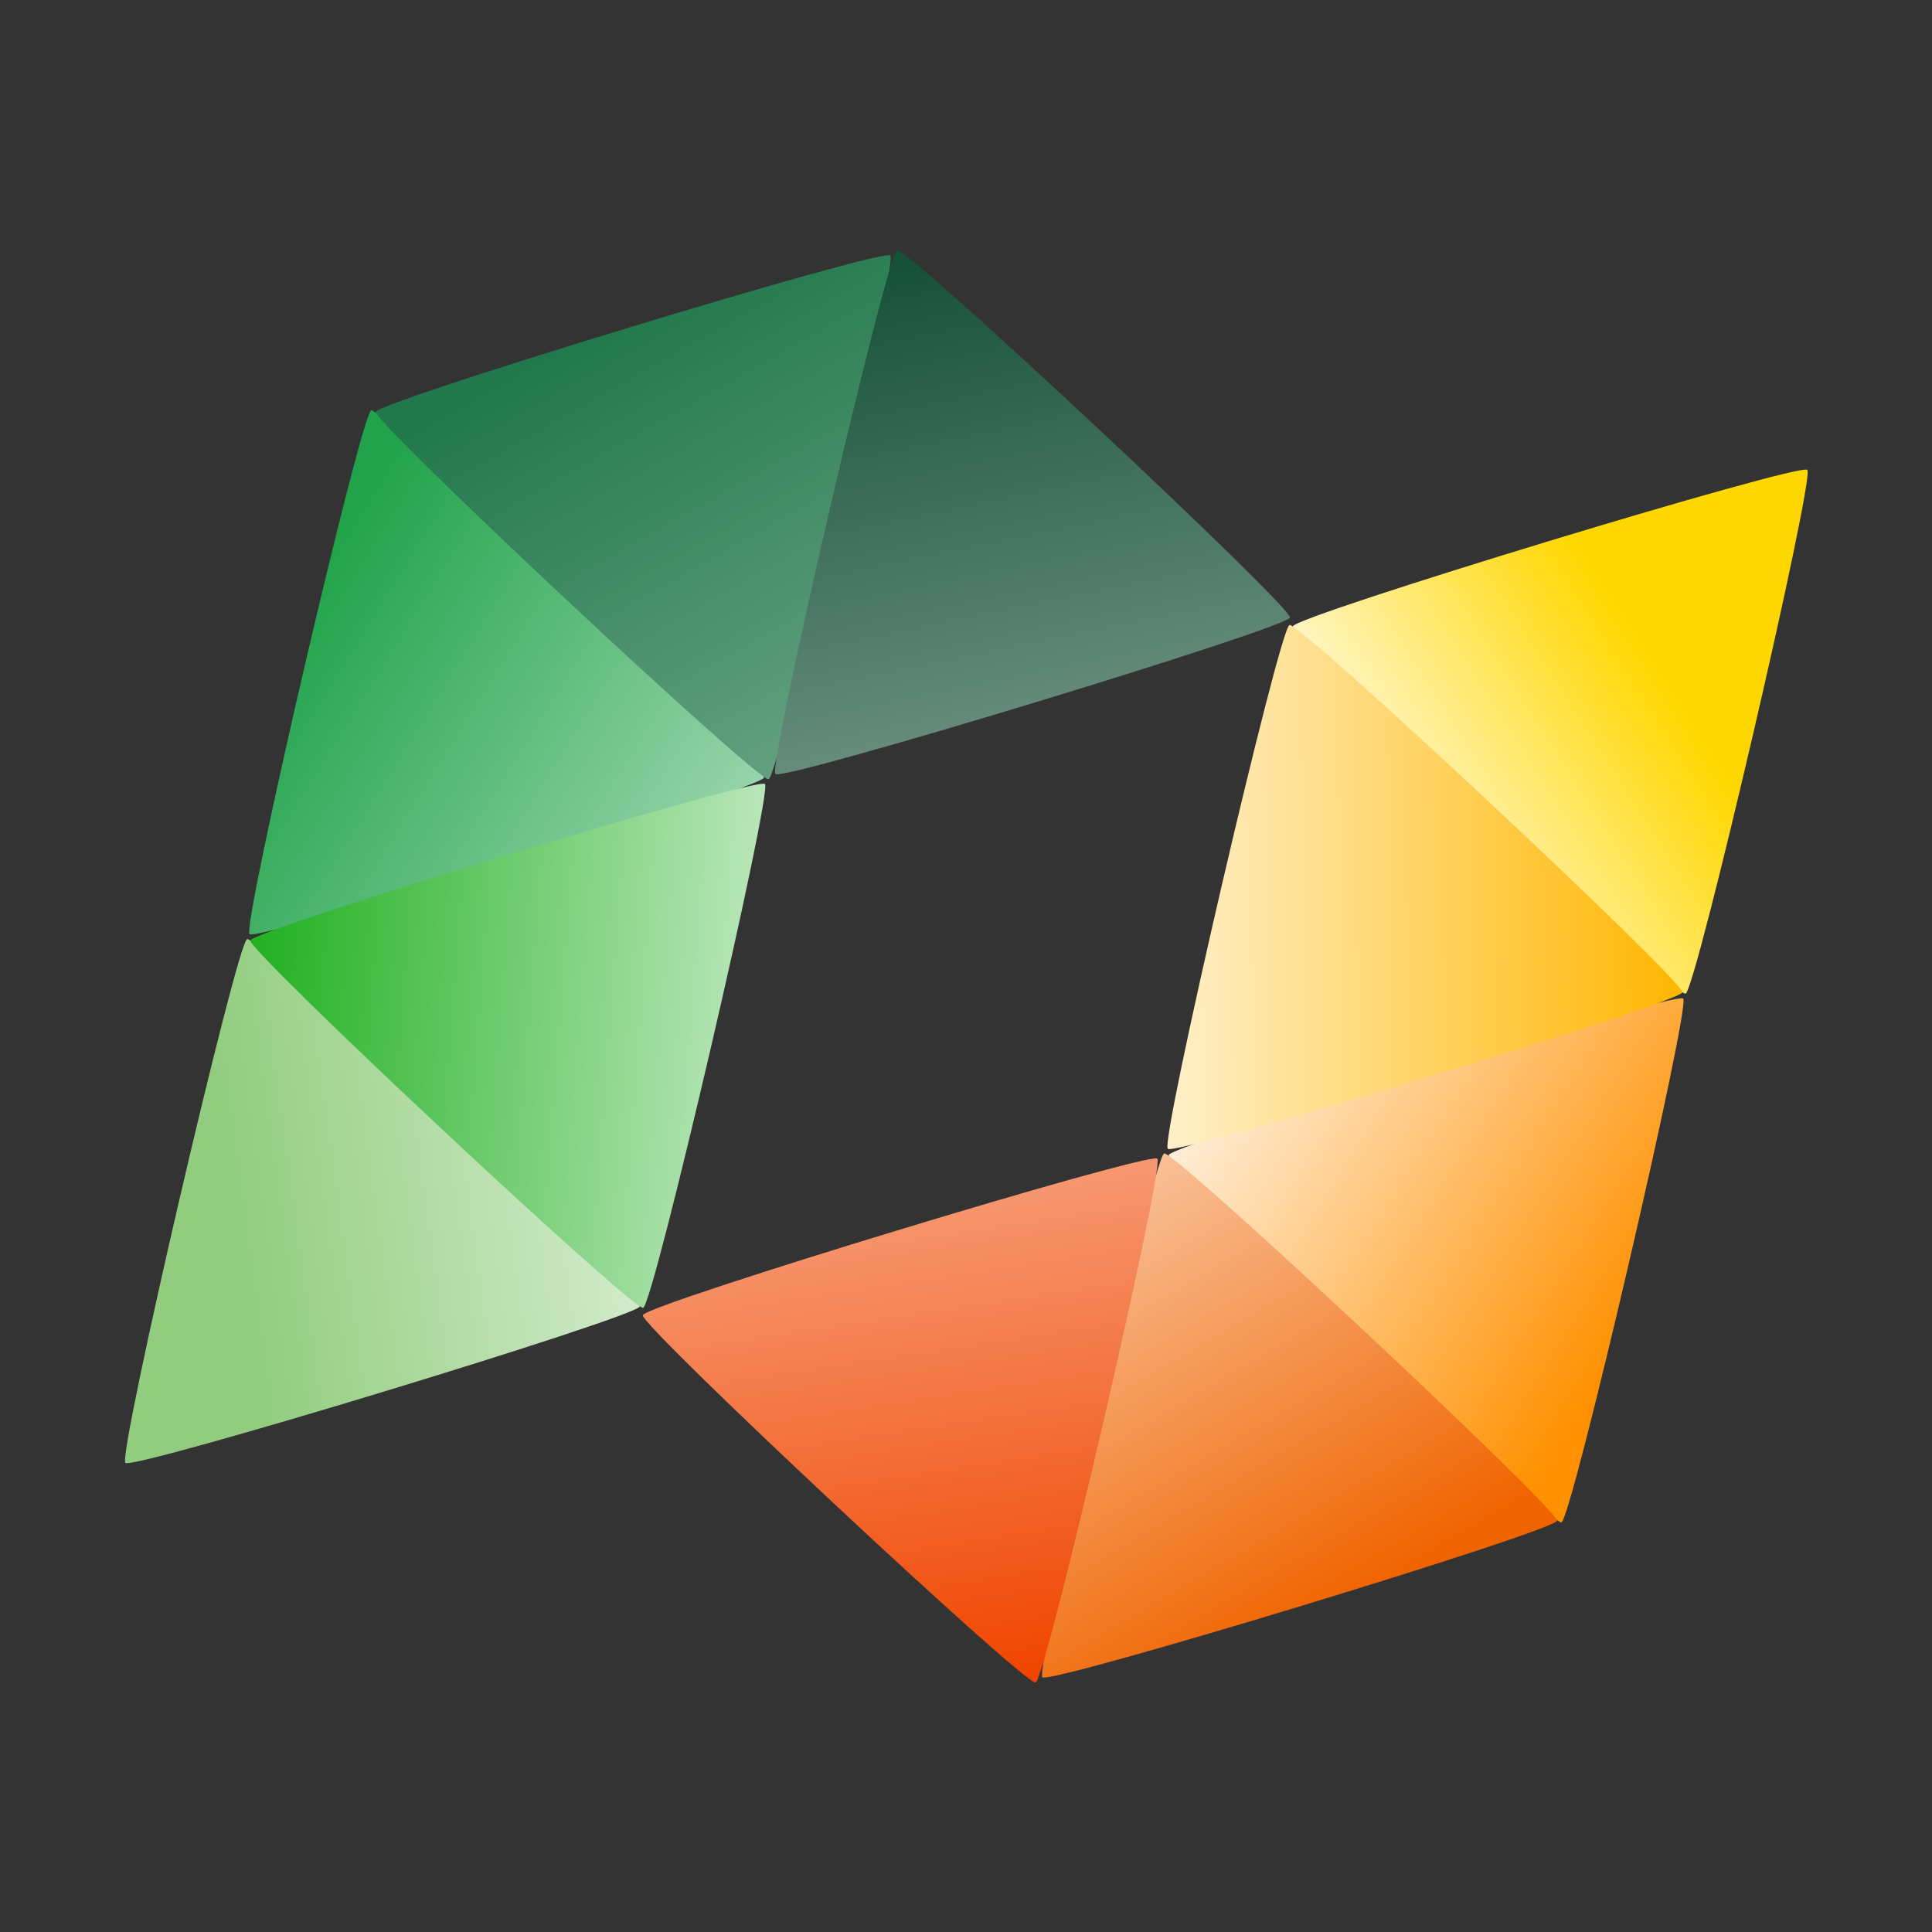
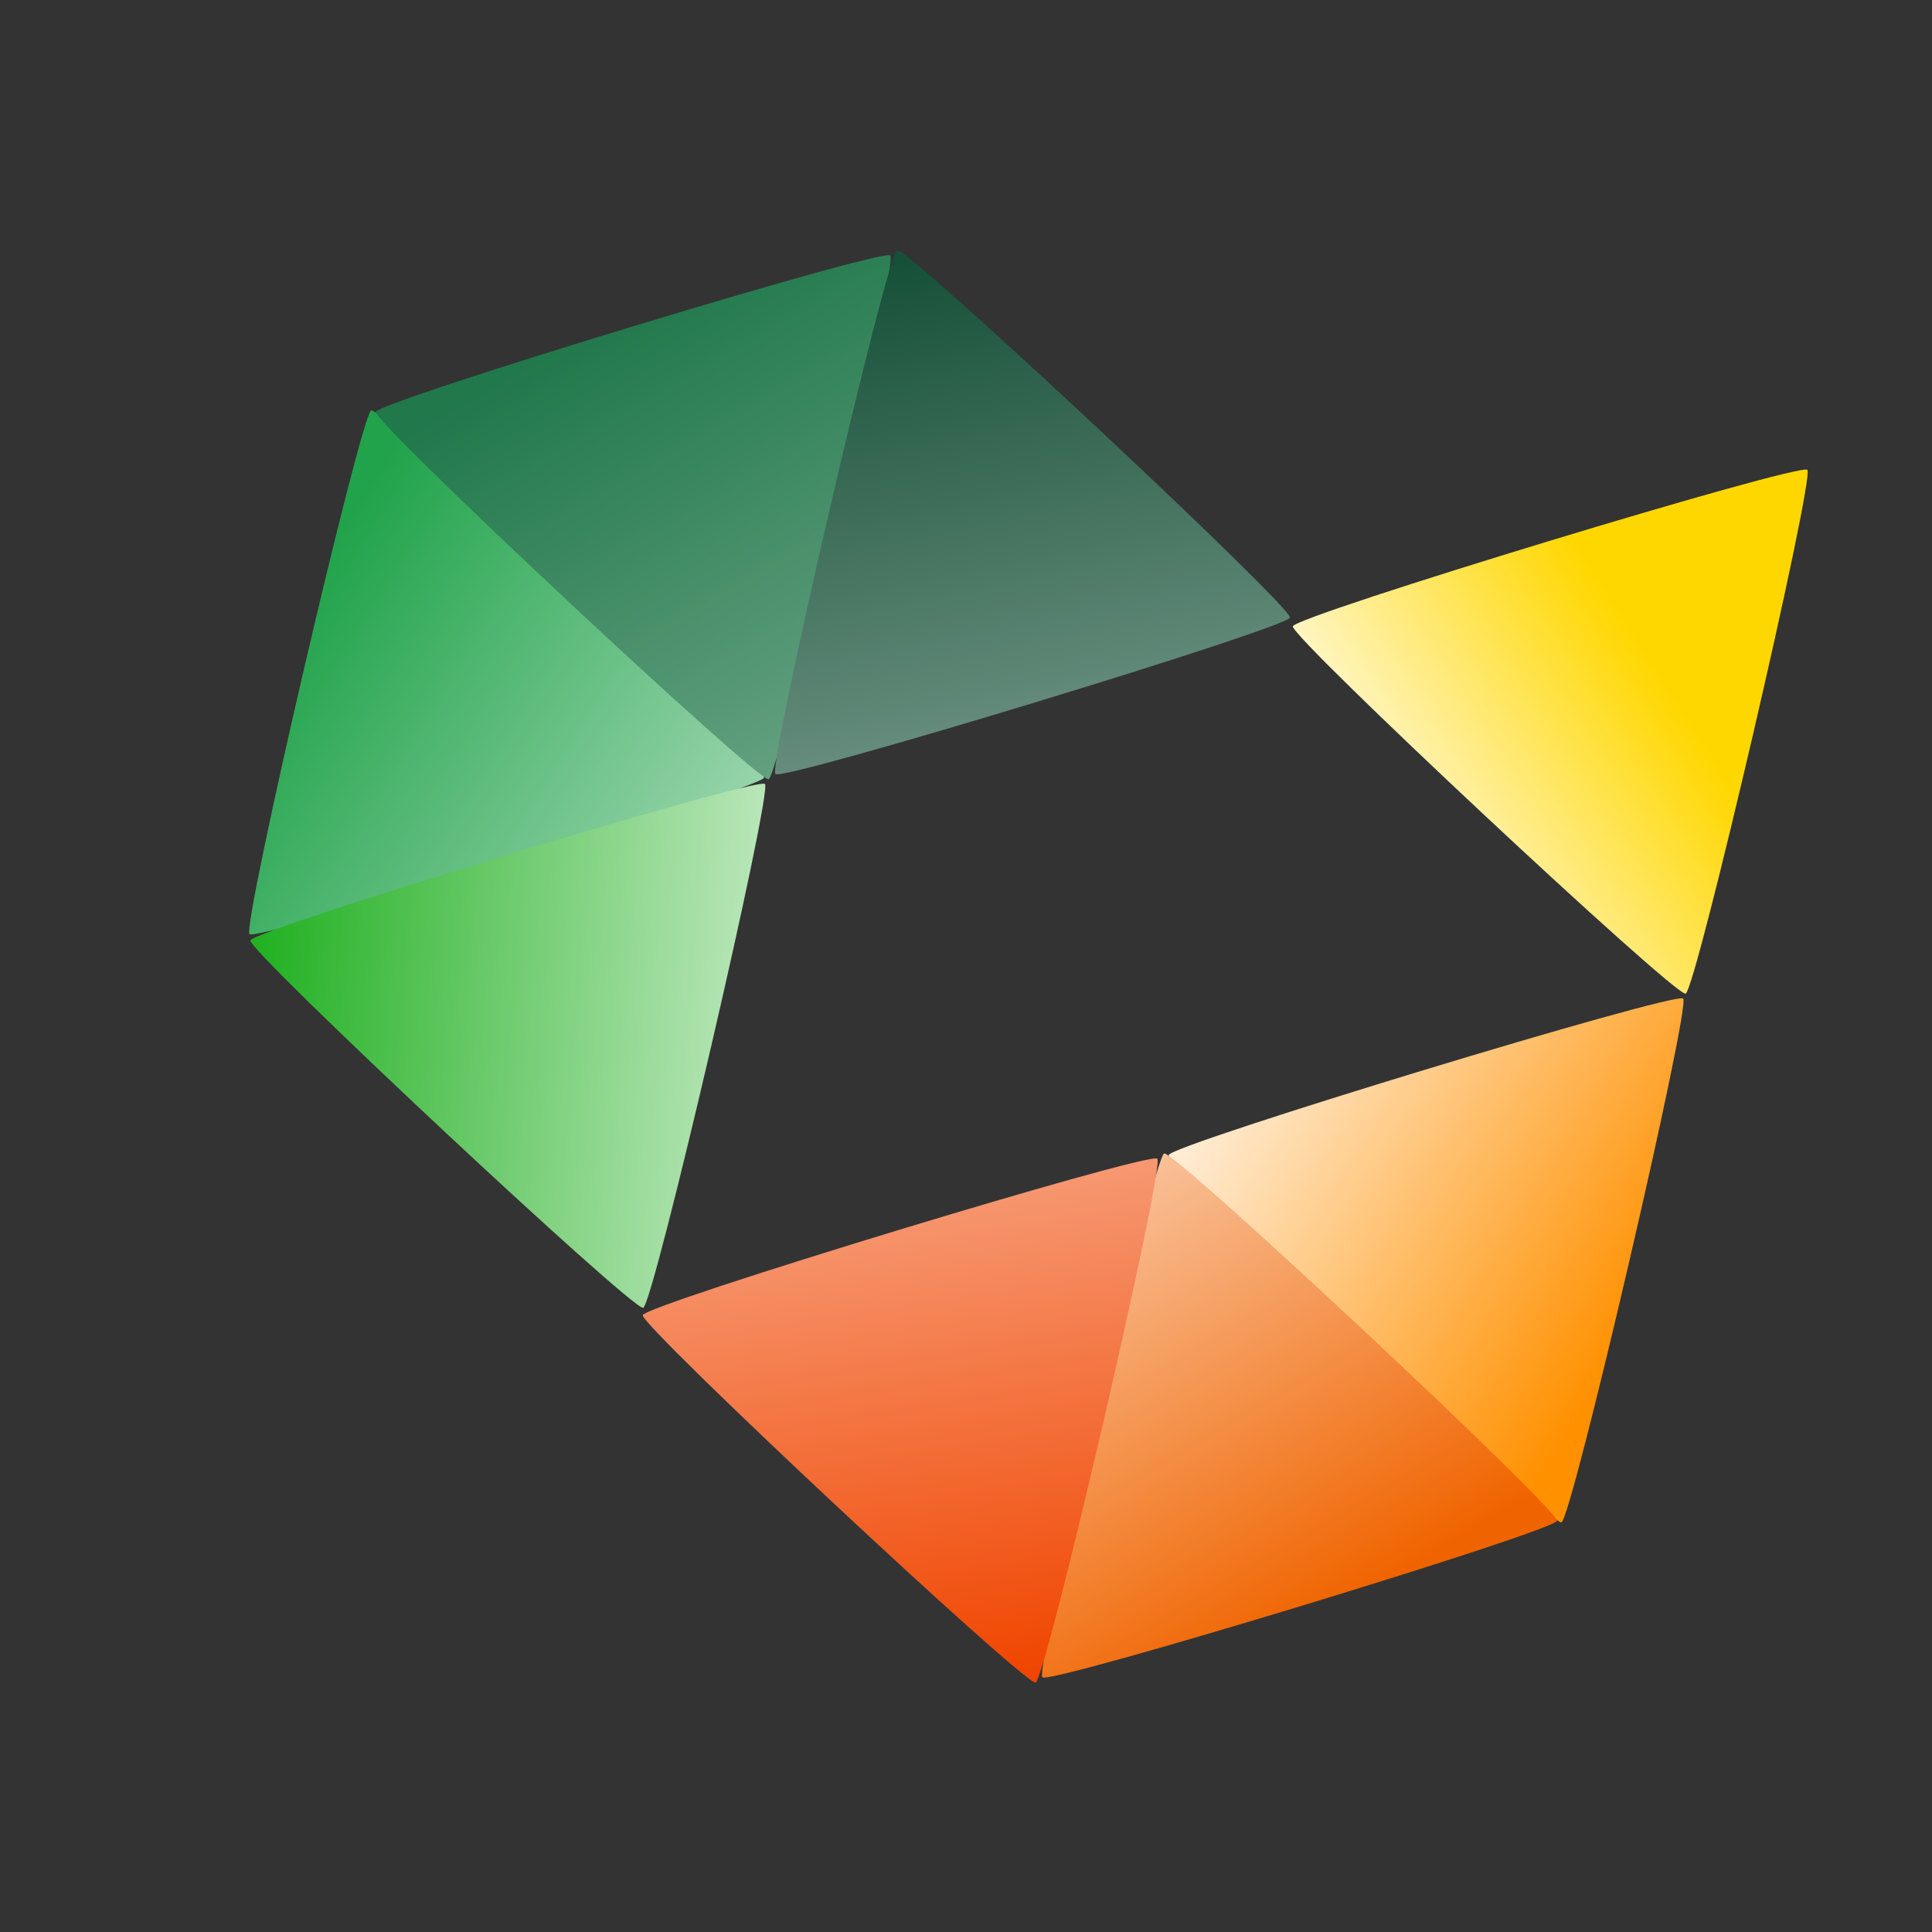
<svg xmlns="http://www.w3.org/2000/svg" xmlns:ns1="http://www.inkscape.org/namespaces/inkscape" xmlns:ns2="http://sodipodi.sourceforge.net/DTD/sodipodi-0.dtd" xmlns:xlink="http://www.w3.org/1999/xlink" width="2000" height="2000" viewBox="0 0 529.167 529.167" version="1.1" id="svg5" ns1:version="1.2.2 (b0a8486541, 2022-12-01)" ns2:docname="logo-2025.svg" ns1:export-filename="logofb.png" ns1:export-xdpi="29.280001" ns1:export-ydpi="29.280001">
  <rect x="0" y="0" width="529.167" height="529.167" fill="#333333" stroke="none" />
  <ns2:namedview id="namedview7" pagecolor="#ffffff" bordercolor="#666666" borderopacity="1.0" ns1:showpageshadow="2" ns1:pageopacity="0.0" ns1:pagecheckerboard="true" ns1:deskcolor="#d1d1d1" ns1:document-units="px" showgrid="false" showguides="false" ns1:zoom="0.20915174" ns1:cx="1331.5691" ns1:cy="466.16873" ns1:window-width="1920" ns1:window-height="1056" ns1:window-x="1920" ns1:window-y="0" ns1:window-maximized="1" ns1:current-layer="layer3">
    <ns1:grid type="xygrid" id="grid549" originx="-24.9" originy="-15.995" />
  </ns2:namedview>
  <defs id="defs2">
    <ns1:path-effect effect="spiro" id="path-effect21747" is_visible="true" lpeversion="1" />
    <ns1:path-effect effect="spiro" id="path-effect21743" is_visible="true" lpeversion="1" />
    <linearGradient id="linearGradient16656" ns1:swatch="gradient">
      <stop style="stop-color:#4db6ac;stop-opacity:0;" offset="0" id="stop16654" />
      <stop style="stop-color:#4db6ac;stop-opacity:1;" offset="1" id="stop16652" />
    </linearGradient>
    <ns1:perspective ns2:type="inkscape:persp3d" ns1:vp_x="0 : 380.66668 : 1" ns1:vp_y="0 : 1000 : 0" ns1:vp_z="210 : 380.66668 : 1" ns1:persp3d-origin="105 : 331.16668 : 1" id="perspective3816" />
    <filter style="color-interpolation-filters:sRGB" ns1:label="Drop Shadow" id="filter42510" x="-0.11" y="-0.106" width="1.263" height="1.252">
      <feFlood flood-opacity="0.49" flood-color="rgb(0,0,0)" result="flood" id="feFlood42500" />
      <feComposite in="flood" in2="SourceGraphic" operator="in" result="composite1" id="feComposite42502" />
      <feGaussianBlur in="composite1" stdDeviation="4.276" result="blur" id="feGaussianBlur42504" />
      <feOffset dx="4.085" dy="3.866" result="offset" id="feOffset42506" />
      <feComposite in="SourceGraphic" in2="offset" operator="over" result="composite2" id="feComposite42508" />
    </filter>
    <filter style="color-interpolation-filters:sRGB" ns1:label="Drop Shadow" id="filter2148" x="-0.084" y="-0.085" width="1.228" height="1.2">
      <feFlood flood-opacity="0.49" flood-color="rgb(0,0,0)" result="flood" id="feFlood2138" />
      <feComposite in="flood" in2="SourceGraphic" operator="in" result="composite1" id="feComposite2140" />
      <feGaussianBlur in="composite1" stdDeviation="0.9" result="blur" id="feGaussianBlur2142" />
      <feOffset dx="1.6" dy="0.8" result="offset" id="feOffset2144" />
      <feComposite in="SourceGraphic" in2="offset" operator="over" result="composite2" id="feComposite2146" />
    </filter>
    <filter style="color-interpolation-filters:sRGB" ns1:label="Drop Shadow" id="filter18318" x="-0.048" y="-0.046" width="1.111" height="1.102">
      <feFlood flood-opacity="0.49" flood-color="rgb(0,0,0)" result="flood" id="feFlood18308" />
      <feComposite in="flood" in2="SourceGraphic" operator="in" result="composite1" id="feComposite18310" />
      <feGaussianBlur in="composite1" stdDeviation="0.4" result="blur" id="feGaussianBlur18312" />
      <feOffset dx="0.3" dy="0.2" result="offset" id="feOffset18314" />
      <feComposite in="SourceGraphic" in2="offset" operator="over" result="composite2" id="feComposite18316" />
    </filter>
    <filter style="color-interpolation-filters:sRGB" ns1:label="Drop Shadow" id="filter18330" x="-0.048" y="-0.046" width="1.111" height="1.102">
      <feFlood flood-opacity="0.49" flood-color="rgb(0,0,0)" result="flood" id="feFlood18320" />
      <feComposite in="flood" in2="SourceGraphic" operator="in" result="composite1" id="feComposite18322" />
      <feGaussianBlur in="composite1" stdDeviation="0.4" result="blur" id="feGaussianBlur18324" />
      <feOffset dx="0.3" dy="0.2" result="offset" id="feOffset18326" />
      <feComposite in="SourceGraphic" in2="offset" operator="over" result="composite2" id="feComposite18328" />
    </filter>
    <linearGradient ns1:collect="always" xlink:href="#linearGradient15583" id="linearGradient14010-71" gradientUnits="userSpaceOnUse" x1="29.625" y1="240.058" x2="32.437" y2="238.981" />
    <linearGradient ns1:collect="always" id="linearGradient15583">
      <stop style="stop-color:#92cd7f;stop-opacity:1;" offset="0" id="stop15579" />
      <stop style="stop-color:#ffffff;stop-opacity:1;" offset="1" id="stop15581" />
    </linearGradient>
    <linearGradient ns1:collect="always" xlink:href="#linearGradient15571" id="linearGradient14012-7" gradientUnits="userSpaceOnUse" x1="29.375" y1="239.509" x2="33.382" y2="240.868" />
    <linearGradient ns1:collect="always" id="linearGradient15571">
      <stop style="stop-color:#21a34b;stop-opacity:1;" offset="0" id="stop15567" />
      <stop style="stop-color:#ffffff;stop-opacity:1;" offset="1" id="stop15569" />
    </linearGradient>
    <linearGradient ns1:collect="always" xlink:href="#linearGradient15577" id="linearGradient14014-6" gradientUnits="userSpaceOnUse" x1="29.401" y1="238.895" x2="31.511" y2="241.529" />
    <linearGradient ns1:collect="always" id="linearGradient15577">
      <stop style="stop-color:#21b021;stop-opacity:1;" offset="0" id="stop15573" />
      <stop style="stop-color:#ffffff;stop-opacity:1;" offset="1" id="stop15575" />
    </linearGradient>
    <linearGradient ns1:collect="always" xlink:href="#linearGradient15565" id="linearGradient14016-6" gradientUnits="userSpaceOnUse" x1="30.13" y1="239.265" x2="27.903" y2="246.391" />
    <linearGradient ns1:collect="always" id="linearGradient15565">
      <stop style="stop-color:#21784b;stop-opacity:1;" offset="0" id="stop15561" />
      <stop style="stop-color:#ffffff;stop-opacity:1;" offset="1" id="stop15563" />
    </linearGradient>
    <linearGradient ns1:collect="always" xlink:href="#linearGradient15559" id="linearGradient14018-9" gradientUnits="userSpaceOnUse" x1="29.224" y1="241.167" x2="32.966" y2="235.89" />
    <linearGradient ns1:collect="always" id="linearGradient15559">
      <stop style="stop-color:#165038;stop-opacity:1;" offset="0" id="stop15555" />
      <stop style="stop-color:#ffffff;stop-opacity:1;" offset="1" id="stop15557" />
    </linearGradient>
    <linearGradient ns1:collect="always" xlink:href="#linearGradient15553" id="linearGradient11771-9-0" x1="29.625" y1="240.058" x2="30.827" y2="238.826" gradientUnits="userSpaceOnUse" />
    <linearGradient ns1:collect="always" id="linearGradient15553">
      <stop style="stop-color:#ffd700;stop-opacity:1;" offset="0" id="stop15549" />
      <stop style="stop-color:#ffffff;stop-opacity:1;" offset="1" id="stop15551" />
    </linearGradient>
    <linearGradient ns1:collect="always" xlink:href="#linearGradient14054" id="linearGradient11755-8-7" x1="29.375" y1="239.509" x2="31.899" y2="240.377" gradientUnits="userSpaceOnUse" />
    <linearGradient ns1:collect="always" id="linearGradient14054">
      <stop style="stop-color:#ff9000;stop-opacity:1;" offset="0" id="stop14050" />
      <stop style="stop-color:#ffffff;stop-opacity:1;" offset="1" id="stop14052" />
    </linearGradient>
    <linearGradient ns1:collect="always" xlink:href="#linearGradient14060" id="linearGradient19164" gradientUnits="userSpaceOnUse" x1="29.401" y1="238.895" x2="31.467" y2="241.063" />
    <linearGradient ns1:collect="always" id="linearGradient14060">
      <stop style="stop-color:#ffb600;stop-opacity:1;" offset="0" id="stop14056" />
      <stop style="stop-color:#ffffff;stop-opacity:1;" offset="1" id="stop14058" />
    </linearGradient>
    <linearGradient ns1:collect="always" xlink:href="#linearGradient14048" id="linearGradient11747-2-9" x1="30.13" y1="239.265" x2="29.079" y2="242.838" gradientUnits="userSpaceOnUse" />
    <linearGradient ns1:collect="always" id="linearGradient14048">
      <stop style="stop-color:#f06400;stop-opacity:1;" offset="0" id="stop14044" />
      <stop style="stop-color:#ffffff;stop-opacity:1;" offset="1" id="stop14046" />
    </linearGradient>
    <linearGradient ns1:collect="always" xlink:href="#linearGradient14042" id="linearGradient11739-1-6" x1="29.224" y1="241.167" x2="32.39" y2="237.164" gradientUnits="userSpaceOnUse" />
    <linearGradient ns1:collect="always" id="linearGradient14042">
      <stop style="stop-color:#f04500;stop-opacity:1;" offset="0" id="stop14038" />
      <stop style="stop-color:#ffffff;stop-opacity:1;" offset="1" id="stop14040" />
    </linearGradient>
  </defs>
  <g ns1:groupmode="layer" id="layer3" ns1:label="Calque 3" transform="translate(-24.9,-15.995)">
    <g id="g21252" transform="matrix(0.928,0,0,0.928,36.837,20.469)">
      <g id="g11846-6-6" transform="matrix(17.22,0,0,17.22,-1226.437,-148.679)">
-         <path ns2:type="star" style="vector-effect:non-scaling-stroke;fill:url(#linearGradient14010-71);fill-opacity:1;stroke:none;stroke-width:0.04;stroke-dasharray:none;stroke-opacity:1;-inkscape-stroke:hairline;stop-color:#000000" id="path24932-4-6-1-5" ns1:flatsided="true" ns2:sides="3" ns2:cx="30.11816" ns2:cy="240.11926" ns2:r1="1.4305789" ns2:r2="0.71528941" ns2:arg1="2.0943951" ns2:arg2="3.1415927" ns1:rounded="0.02" ns1:randomized="0" d="m 29.403,241.358 c -0.043,-0.025 -0.043,-2.453 0,-2.478 0.043,-0.025 2.146,1.189 2.146,1.239 0,0.05 -2.103,1.264 -2.146,1.239 z" ns1:transform-center-x="-2.5077314" ns1:transform-center-y="0.036329592" transform="matrix(3.623,0.842,-0.842,3.623,169.32,-865.77)" />
        <path ns2:type="star" style="vector-effect:non-scaling-stroke;fill:url(#linearGradient14012-7);fill-opacity:1;stroke:none;stroke-width:0.04;stroke-dasharray:none;stroke-opacity:1;-inkscape-stroke:hairline;stop-color:#000000" id="path24932-6-3-1-0-6" ns1:flatsided="true" ns2:sides="3" ns2:cx="30.11816" ns2:cy="240.11926" ns2:r1="1.4305789" ns2:r2="0.71528941" ns2:arg1="2.0943951" ns2:arg2="3.1415927" ns1:rounded="0.02" ns1:randomized="0" d="m 29.403,241.358 c -0.043,-0.025 -0.043,-2.453 0,-2.478 0.043,-0.025 2.146,1.189 2.146,1.239 0,0.05 -2.103,1.264 -2.146,1.239 z" ns1:transform-center-x="-2.5077296" ns1:transform-center-y="0.036326107" transform="matrix(3.623,0.842,-0.842,3.623,171.448,-874.832)" />
        <path ns2:type="star" style="vector-effect:non-scaling-stroke;fill:url(#linearGradient14014-6);fill-opacity:1;stroke:none;stroke-width:0.04;stroke-dasharray:none;stroke-opacity:1;-inkscape-stroke:hairline;stop-color:#000000" id="path24932-9-0-8-6-3" ns1:flatsided="true" ns2:sides="3" ns2:cx="30.11816" ns2:cy="240.11926" ns2:r1="1.4305789" ns2:r2="0.71528941" ns2:arg1="2.0943951" ns2:arg2="3.1415927" ns1:rounded="0.02" ns1:randomized="0" d="m 29.403,241.358 c -0.043,-0.025 -0.043,-2.453 0,-2.478 0.043,-0.025 2.146,1.189 2.146,1.239 0,0.05 -2.103,1.264 -2.146,1.239 z" ns1:transform-center-x="2.5076464" ns1:transform-center-y="-0.036160758" transform="matrix(2.541,-2.717,2.717,2.541,-648.984,-502.633)" />
        <path ns2:type="star" style="vector-effect:non-scaling-stroke;fill:url(#linearGradient14016-6);fill-opacity:1;stroke:none;stroke-width:0.04;stroke-dasharray:none;stroke-opacity:1;-inkscape-stroke:hairline;stop-color:#000000" id="path24932-9-4-30-7-3-9" ns1:flatsided="true" ns2:sides="3" ns2:cx="30.11816" ns2:cy="240.11926" ns2:r1="1.4305789" ns2:r2="0.71528941" ns2:arg1="2.0943951" ns2:arg2="3.1415927" ns1:rounded="0.02" ns1:randomized="0" d="m 29.403,241.358 c -0.043,-0.025 -0.043,-2.453 0,-2.478 0.043,-0.025 2.146,1.189 2.146,1.239 0,0.05 -2.103,1.264 -2.146,1.239 z" ns1:transform-center-x="2.5076512" ns1:transform-center-y="-0.036159766" transform="matrix(2.541,-2.717,2.717,2.541,-646.834,-511.692)" />
        <path ns2:type="star" style="display:inline;vector-effect:non-scaling-stroke;fill:url(#linearGradient14018-9);fill-opacity:1;stroke:none;stroke-width:0.04;stroke-dasharray:none;stroke-opacity:1;-inkscape-stroke:hairline;stop-color:#000000" id="path24932-9-4-3-9-9-2-48" ns1:flatsided="true" ns2:sides="3" ns2:cx="30.11816" ns2:cy="240.11926" ns2:r1="1.4305789" ns2:r2="0.71528941" ns2:arg1="2.0943951" ns2:arg2="3.1415927" ns1:rounded="0.02" ns1:randomized="0" d="m 29.403,241.358 c -0.043,-0.025 -0.043,-2.453 0,-2.478 0.043,-0.025 2.146,1.189 2.146,1.239 0,0.05 -2.103,1.264 -2.146,1.239 z" ns1:transform-center-x="-2.5076185" ns1:transform-center-y="0.036157488" transform="matrix(-2.541,2.717,-2.717,-2.541,816.334,546.045)" />
      </g>
      <g id="g17624-1" transform="matrix(17.22,0,0,17.22,-1674.77,-132.275)">
        <path ns2:type="star" style="vector-effect:non-scaling-stroke;fill:url(#linearGradient11771-9-0);fill-opacity:1;stroke:none;stroke-width:0.04;stroke-dasharray:none;stroke-opacity:1;-inkscape-stroke:hairline;stop-color:#000000" id="path11848-6-2" ns1:flatsided="true" ns2:sides="3" ns2:cx="30.11816" ns2:cy="240.11926" ns2:r1="1.4305789" ns2:r2="0.71528941" ns2:arg1="2.0943951" ns2:arg2="3.1415927" ns1:rounded="0.02" ns1:randomized="0" d="m 29.403,241.358 c -0.043,-0.025 -0.043,-2.453 0,-2.478 0.043,-0.025 2.146,1.189 2.146,1.239 0,0.05 -2.103,1.264 -2.146,1.239 z" ns1:transform-center-x="-2.5077314" ns1:transform-center-y="0.036329592" transform="matrix(-3.623,-0.842,0.842,-3.623,30.791,914.652)" />
        <path ns2:type="star" style="vector-effect:non-scaling-stroke;fill:url(#linearGradient11755-8-7);fill-opacity:1;stroke:none;stroke-width:0.04;stroke-dasharray:none;stroke-opacity:1;-inkscape-stroke:hairline;stop-color:#000000" id="path11850-1-9" ns1:flatsided="true" ns2:sides="3" ns2:cx="30.11816" ns2:cy="240.11926" ns2:r1="1.4305789" ns2:r2="0.71528941" ns2:arg1="2.0943951" ns2:arg2="3.1415927" ns1:rounded="0.02" ns1:randomized="0" d="m 29.403,241.358 c -0.043,-0.025 -0.043,-2.453 0,-2.478 0.043,-0.025 2.146,1.189 2.146,1.239 0,0.05 -2.103,1.264 -2.146,1.239 z" ns1:transform-center-x="-2.5077296" ns1:transform-center-y="0.036326107" transform="matrix(-3.623,-0.842,0.842,-3.623,28.663,923.714)" />
-         <path ns2:type="star" style="vector-effect:non-scaling-stroke;fill:url(#linearGradient19164);fill-opacity:1;stroke:none;stroke-width:0.04;stroke-dasharray:none;stroke-opacity:1;-inkscape-stroke:hairline;stop-color:#000000" id="path11852-5-3" ns1:flatsided="true" ns2:sides="3" ns2:cx="30.11816" ns2:cy="240.11926" ns2:r1="1.4305789" ns2:r2="0.71528941" ns2:arg1="2.0943951" ns2:arg2="3.1415927" ns1:rounded="0.02" ns1:randomized="0" d="m 29.403,241.358 c -0.043,-0.025 -0.043,-2.453 0,-2.478 0.043,-0.025 2.146,1.189 2.146,1.239 0,0.05 -2.103,1.264 -2.146,1.239 z" ns1:transform-center-x="2.5076464" ns1:transform-center-y="-0.036160758" transform="matrix(-2.541,2.717,-2.717,-2.541,849.095,551.516)" />
        <path ns2:type="star" style="vector-effect:non-scaling-stroke;fill:url(#linearGradient11747-2-9);fill-opacity:1;stroke:none;stroke-width:0.04;stroke-dasharray:none;stroke-opacity:1;-inkscape-stroke:hairline;stop-color:#000000" id="path11854-5-9" ns1:flatsided="true" ns2:sides="3" ns2:cx="30.11816" ns2:cy="240.11926" ns2:r1="1.4305789" ns2:r2="0.71528941" ns2:arg1="2.0943951" ns2:arg2="3.1415927" ns1:rounded="0.02" ns1:randomized="0" d="m 29.403,241.358 c -0.043,-0.025 -0.043,-2.453 0,-2.478 0.043,-0.025 2.146,1.189 2.146,1.239 0,0.05 -2.103,1.264 -2.146,1.239 z" ns1:transform-center-x="2.5076512" ns1:transform-center-y="-0.036159766" transform="matrix(-2.541,2.717,-2.717,-2.541,846.946,560.574)" />
        <path ns2:type="star" style="display:inline;vector-effect:non-scaling-stroke;fill:url(#linearGradient11739-1-6);fill-opacity:1;stroke:none;stroke-width:0.04;stroke-dasharray:none;stroke-opacity:1;-inkscape-stroke:hairline;stop-color:#000000" id="path11856-4-0" ns1:flatsided="true" ns2:sides="3" ns2:cx="30.11816" ns2:cy="240.11926" ns2:r1="1.4305789" ns2:r2="0.71528941" ns2:arg1="2.0943951" ns2:arg2="3.1415927" ns1:rounded="0.02" ns1:randomized="0" d="m 29.403,241.358 c -0.043,-0.025 -0.043,-2.453 0,-2.478 0.043,-0.025 2.146,1.189 2.146,1.239 0,0.05 -2.103,1.264 -2.146,1.239 z" ns1:transform-center-x="-2.5076185" ns1:transform-center-y="0.036157488" transform="matrix(2.541,-2.717,2.717,2.541,-616.223,-497.163)" />
      </g>
    </g>
  </g>
  <g ns1:groupmode="layer" id="layer4" ns1:label="Layer 1" transform="translate(-24.9,-15.995)">
    <path style="display:none;fill:none;stroke:#000000;stroke-width:0.265px;stroke-linecap:butt;stroke-linejoin:miter;stroke-opacity:1" d="m 120.402,205.043 72.974,41.986" id="path5097" />
  </g>
</svg>